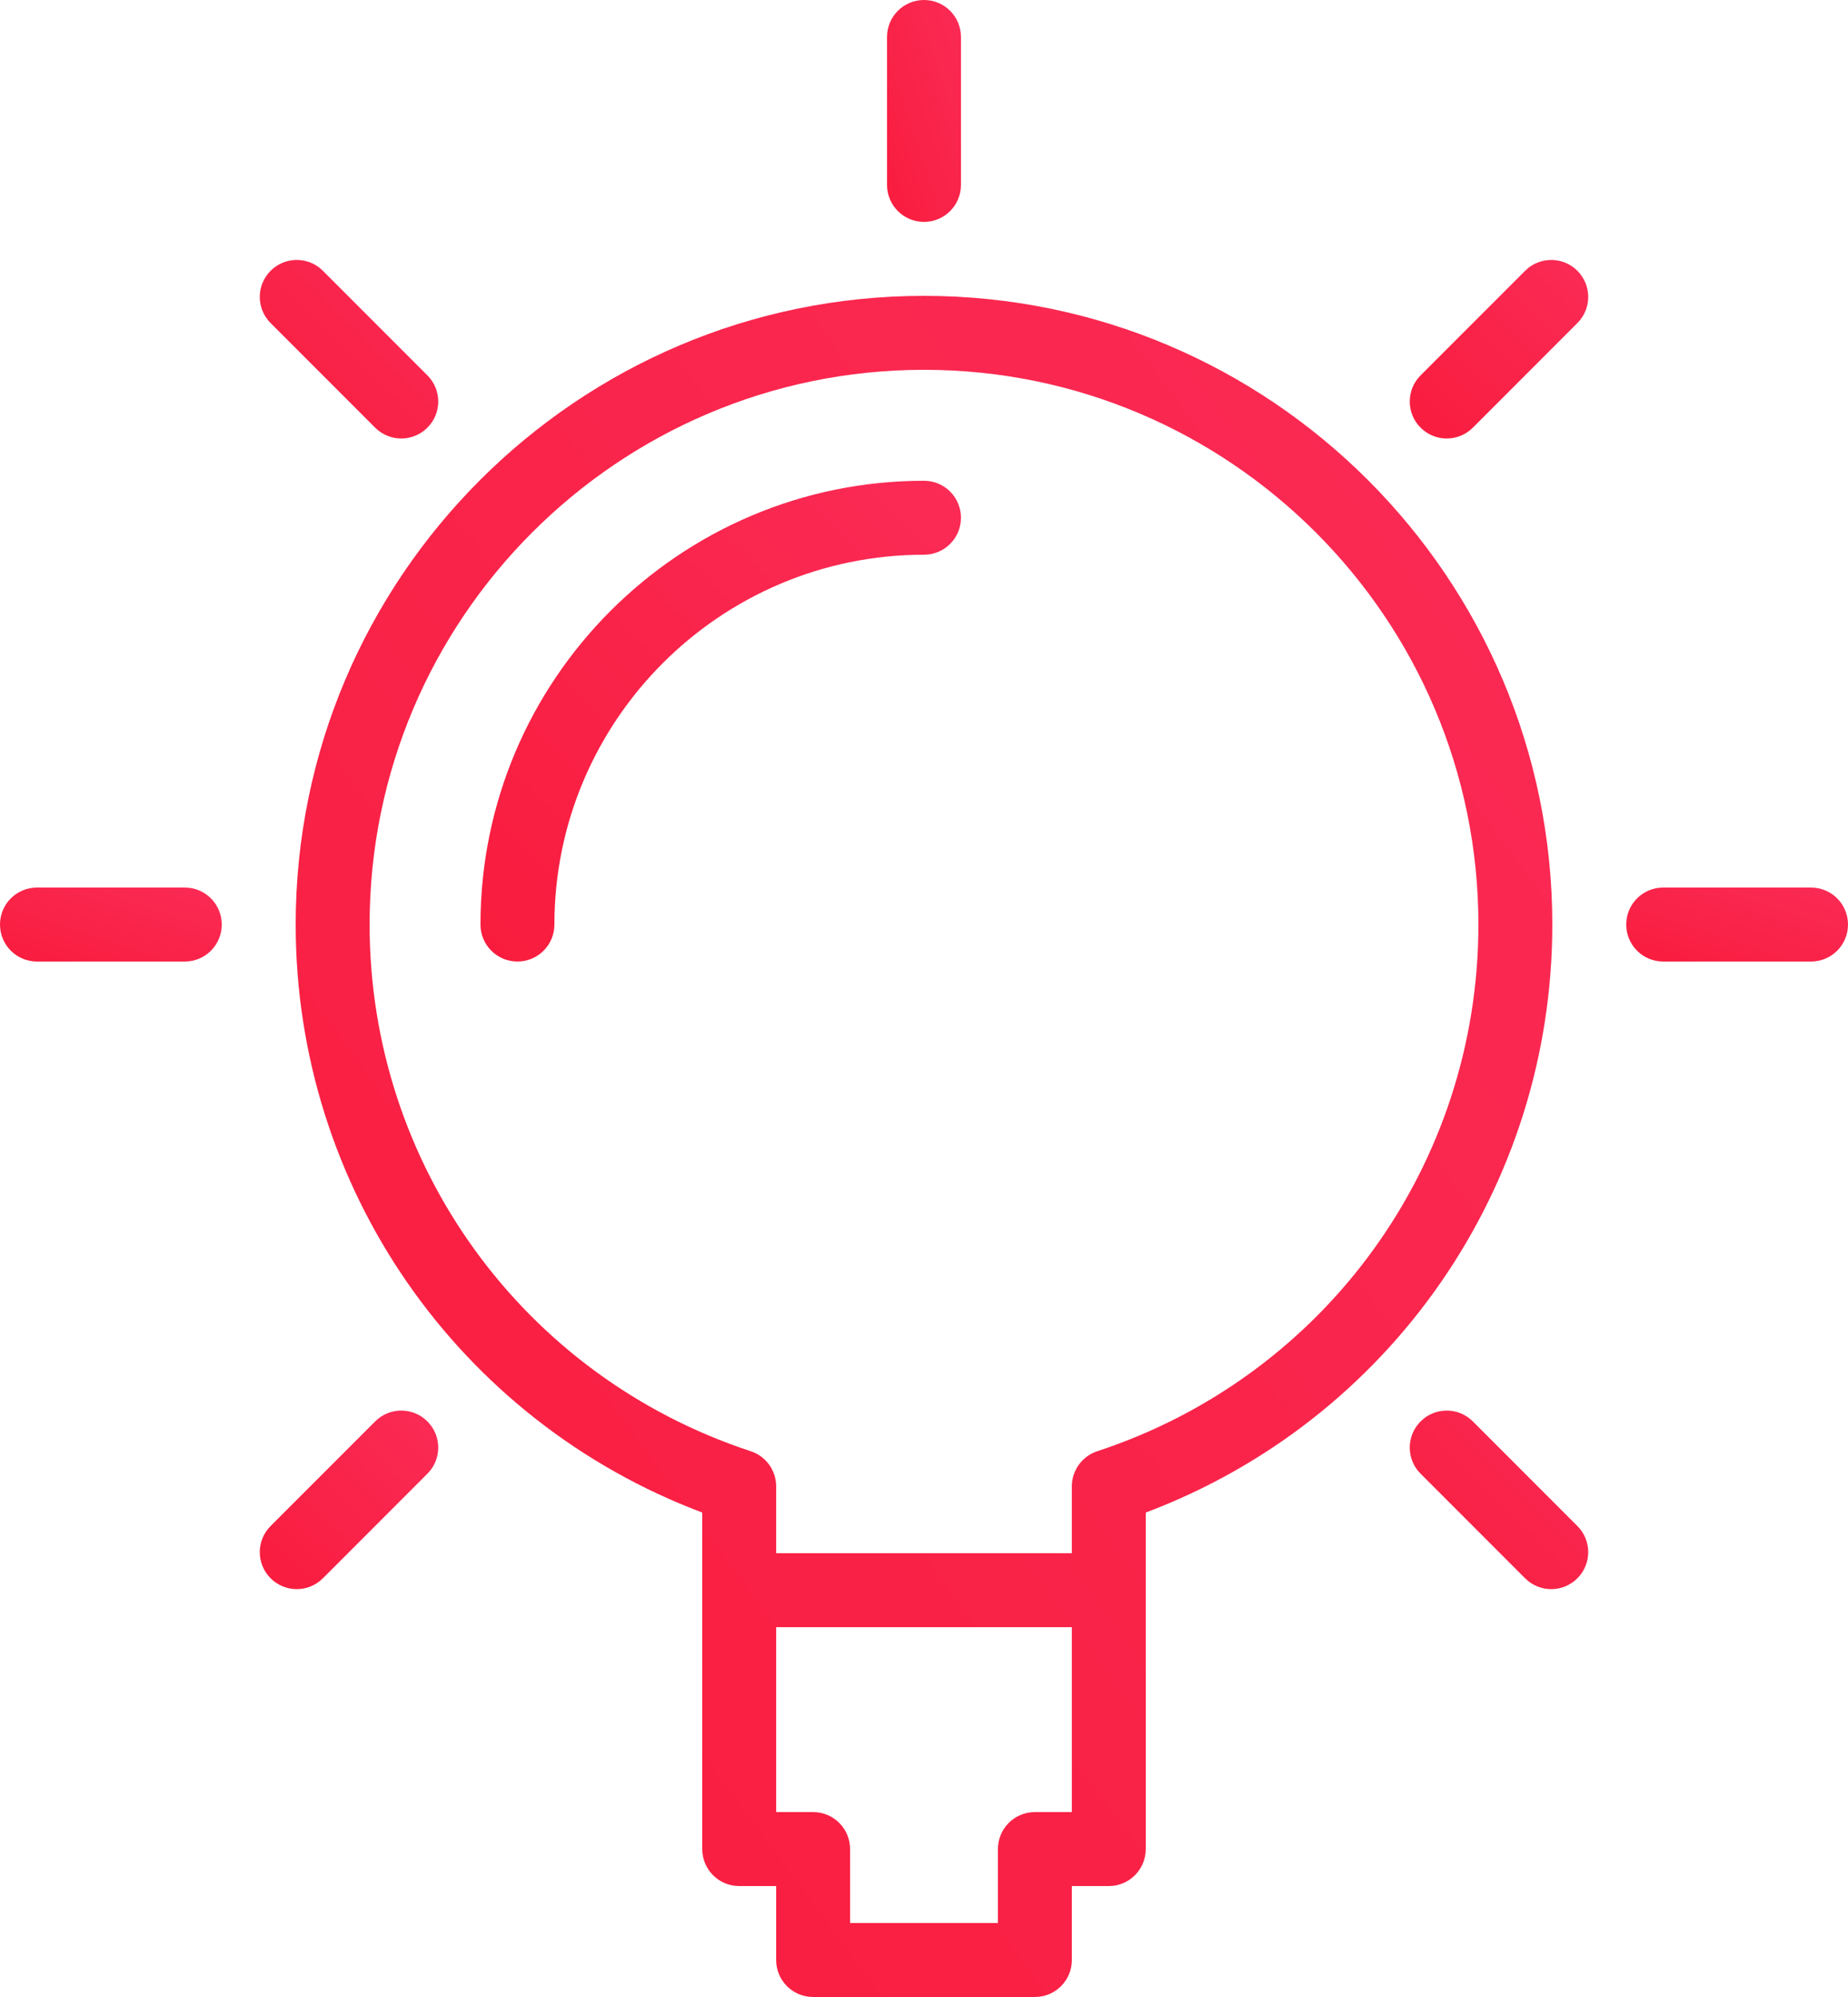
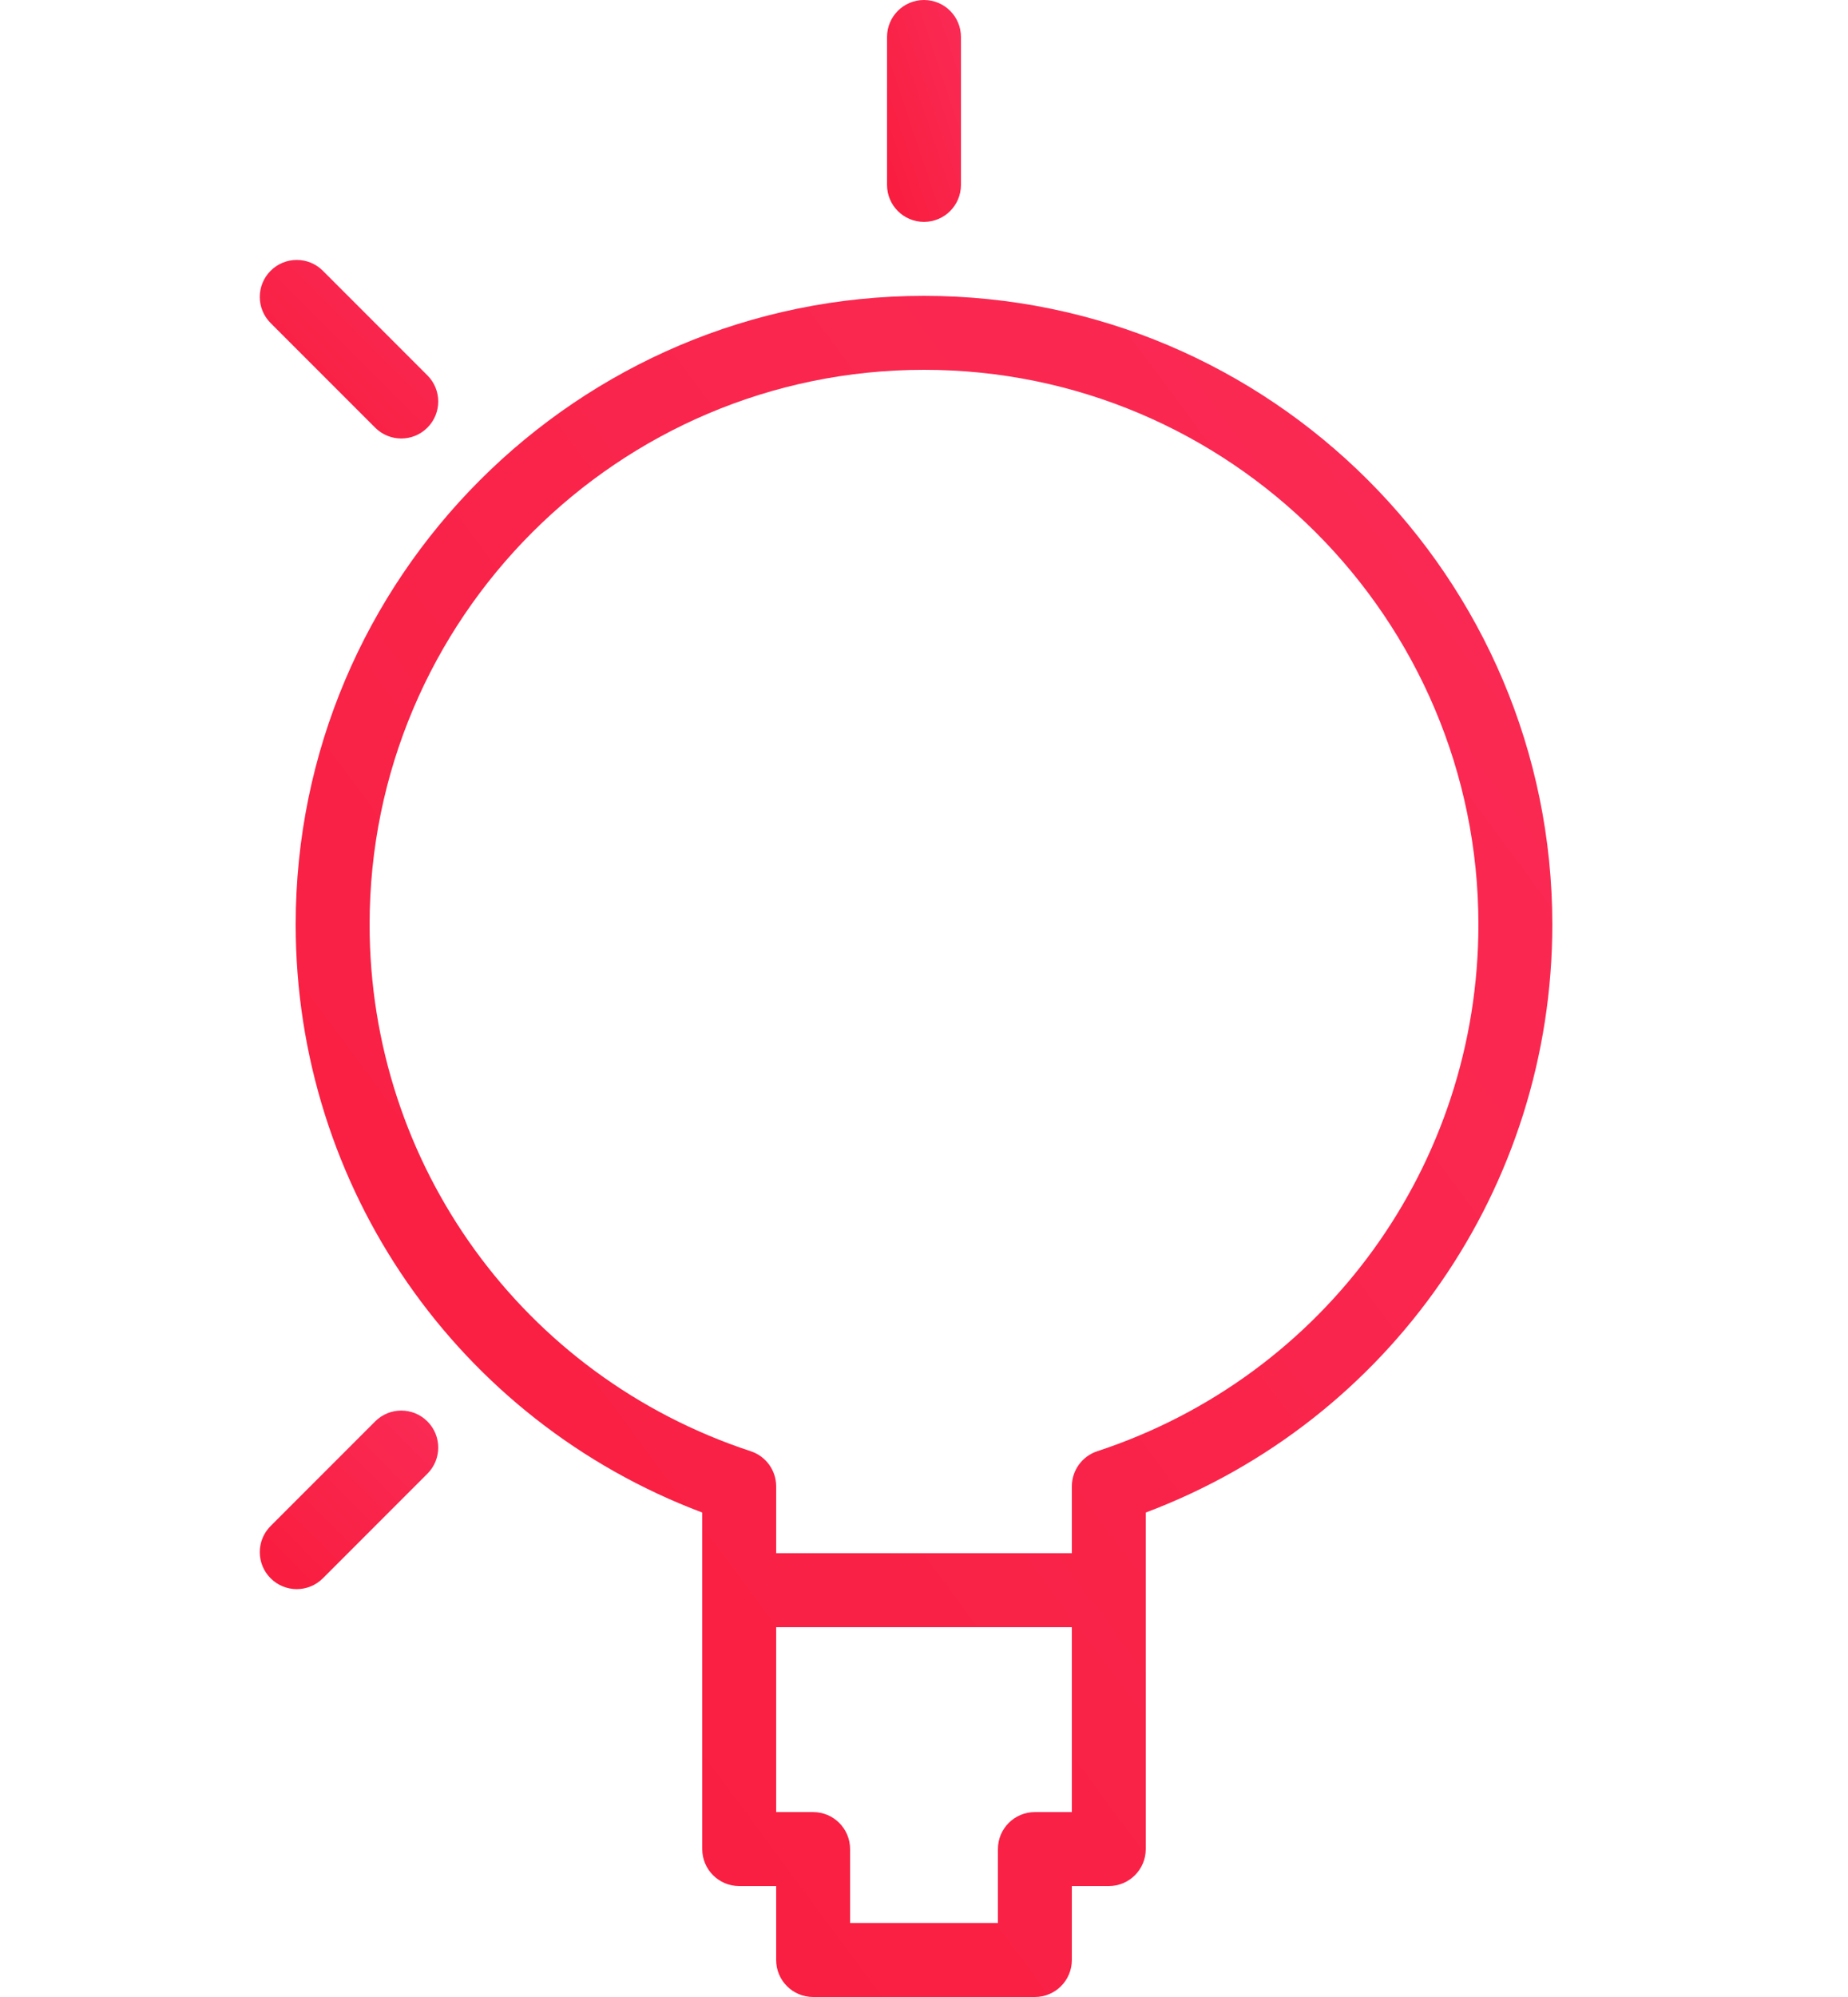
<svg xmlns="http://www.w3.org/2000/svg" width="50" height="54" viewBox="0 0 50 54" fill="none">
  <path fill-rule="evenodd" clip-rule="evenodd" d="M25 8C15.626 8 8 15.626 8 25C8 32.112 12.391 38.412 19 40.9V50C19 50.553 19.447 51 20 51H21V53C21 53.553 21.447 54 22 54H28C28.553 54 29 53.553 29 53V51H30C30.553 51 31 50.553 31 50V40.9C37.609 38.412 42 32.112 42 25C42 15.626 34.374 8 25 8ZM28 49C27.447 49 27 49.447 27 50V52H23V50C23 49.447 22.553 49 22 49H21V44H29V49H28ZM29 40.192C29 39.761 29.277 39.377 29.688 39.242C35.855 37.214 40 31.49 40 25C40 16.729 33.271 10 25 10C16.729 10 10 16.729 10 25C10 31.49 14.145 37.214 20.312 39.242C20.723 39.377 21 39.76 21 40.192V42H29V40.192Z" fill="url(#paint0_linear_0_1503)" />
  <path d="M25 6C25.553 6 26 5.553 26 5V1C26 0.447 25.553 0 25 0C24.447 0 24 0.447 24 1V5C24 5.553 24.447 6 25 6Z" fill="url(#paint1_linear_0_1503)" />
-   <path d="M49 24H45C44.447 24 44 24.447 44 25C44 25.553 44.447 26 45 26H49C49.553 26 50 25.553 50 25C50 24.447 49.553 24 49 24Z" fill="url(#paint2_linear_0_1503)" />
-   <path d="M5 24H1C0.447 24 0 24.447 0 25C0 25.553 0.447 26 1 26H5C5.553 26 6 25.553 6 25C6 24.447 5.553 24 5 24Z" fill="url(#paint3_linear_0_1503)" />
-   <path d="M41.264 7.322L38.436 10.15C38.045 10.541 38.045 11.173 38.436 11.564C38.631 11.759 38.887 11.857 39.143 11.857C39.399 11.857 39.655 11.759 39.85 11.564L42.678 8.736C43.069 8.345 43.069 7.713 42.678 7.322C42.287 6.931 41.654 6.932 41.264 7.322Z" fill="url(#paint4_linear_0_1503)" />
  <path d="M10.15 38.436L7.322 41.264C6.931 41.655 6.931 42.287 7.322 42.678C7.517 42.873 7.773 42.971 8.029 42.971C8.285 42.971 8.541 42.873 8.736 42.678L11.564 39.85C11.955 39.459 11.955 38.827 11.564 38.436C11.173 38.045 10.541 38.045 10.15 38.436Z" fill="url(#paint5_linear_0_1503)" />
-   <path d="M39.85 38.436C39.459 38.045 38.827 38.045 38.436 38.436C38.045 38.827 38.045 39.459 38.436 39.85L41.264 42.678C41.459 42.873 41.715 42.971 41.971 42.971C42.227 42.971 42.483 42.873 42.678 42.678C43.069 42.287 43.069 41.655 42.678 41.264L39.85 38.436Z" fill="url(#paint6_linear_0_1503)" />
  <path d="M10.15 11.564C10.345 11.759 10.601 11.857 10.857 11.857C11.113 11.857 11.369 11.759 11.564 11.564C11.955 11.173 11.955 10.541 11.564 10.15L8.736 7.322C8.345 6.931 7.713 6.931 7.322 7.322C6.931 7.713 6.931 8.345 7.322 8.736L10.15 11.564Z" fill="url(#paint7_linear_0_1503)" />
-   <path d="M25 13C18.383 13 13 18.383 13 25C13 25.553 13.447 26 14 26C14.553 26 15 25.553 15 25C15 19.486 19.486 15 25 15C25.553 15 26 14.553 26 14C26 13.447 25.553 13 25 13Z" fill="url(#paint8_linear_0_1503)" />
  <defs>
    <linearGradient id="paint0_linear_0_1503" x1="25" y1="-15" x2="-18.976" y2="17.504" gradientUnits="userSpaceOnUse">
      <stop stop-color="#FA2B56" />
      <stop offset="1" stop-color="#F91C3D" />
    </linearGradient>
    <linearGradient id="paint1_linear_0_1503" x1="25" y1="-3" x2="21.4" y2="-1.8" gradientUnits="userSpaceOnUse">
      <stop stop-color="#FA2B56" />
      <stop offset="1" stop-color="#F91C3D" />
    </linearGradient>
    <linearGradient id="paint2_linear_0_1503" x1="47" y1="23" x2="45.8" y2="26.6" gradientUnits="userSpaceOnUse">
      <stop stop-color="#FA2B56" />
      <stop offset="1" stop-color="#F91C3D" />
    </linearGradient>
    <linearGradient id="paint3_linear_0_1503" x1="3" y1="23" x2="1.8" y2="26.6" gradientUnits="userSpaceOnUse">
      <stop stop-color="#FA2B56" />
      <stop offset="1" stop-color="#F91C3D" />
    </linearGradient>
    <linearGradient id="paint4_linear_0_1503" x1="40.557" y1="4.615" x2="35.729" y2="9.444" gradientUnits="userSpaceOnUse">
      <stop stop-color="#FA2B56" />
      <stop offset="1" stop-color="#F91C3D" />
    </linearGradient>
    <linearGradient id="paint5_linear_0_1503" x1="9.443" y1="35.729" x2="4.615" y2="40.557" gradientUnits="userSpaceOnUse">
      <stop stop-color="#FA2B56" />
      <stop offset="1" stop-color="#F91C3D" />
    </linearGradient>
    <linearGradient id="paint6_linear_0_1503" x1="40.557" y1="35.729" x2="35.729" y2="40.557" gradientUnits="userSpaceOnUse">
      <stop stop-color="#FA2B56" />
      <stop offset="1" stop-color="#F91C3D" />
    </linearGradient>
    <linearGradient id="paint7_linear_0_1503" x1="9.443" y1="4.615" x2="4.615" y2="9.443" gradientUnits="userSpaceOnUse">
      <stop stop-color="#FA2B56" />
      <stop offset="1" stop-color="#F91C3D" />
    </linearGradient>
    <linearGradient id="paint8_linear_0_1503" x1="19.5" y1="6.5" x2="6.5" y2="19.5" gradientUnits="userSpaceOnUse">
      <stop stop-color="#FA2B56" />
      <stop offset="1" stop-color="#F91C3D" />
    </linearGradient>
  </defs>
</svg>